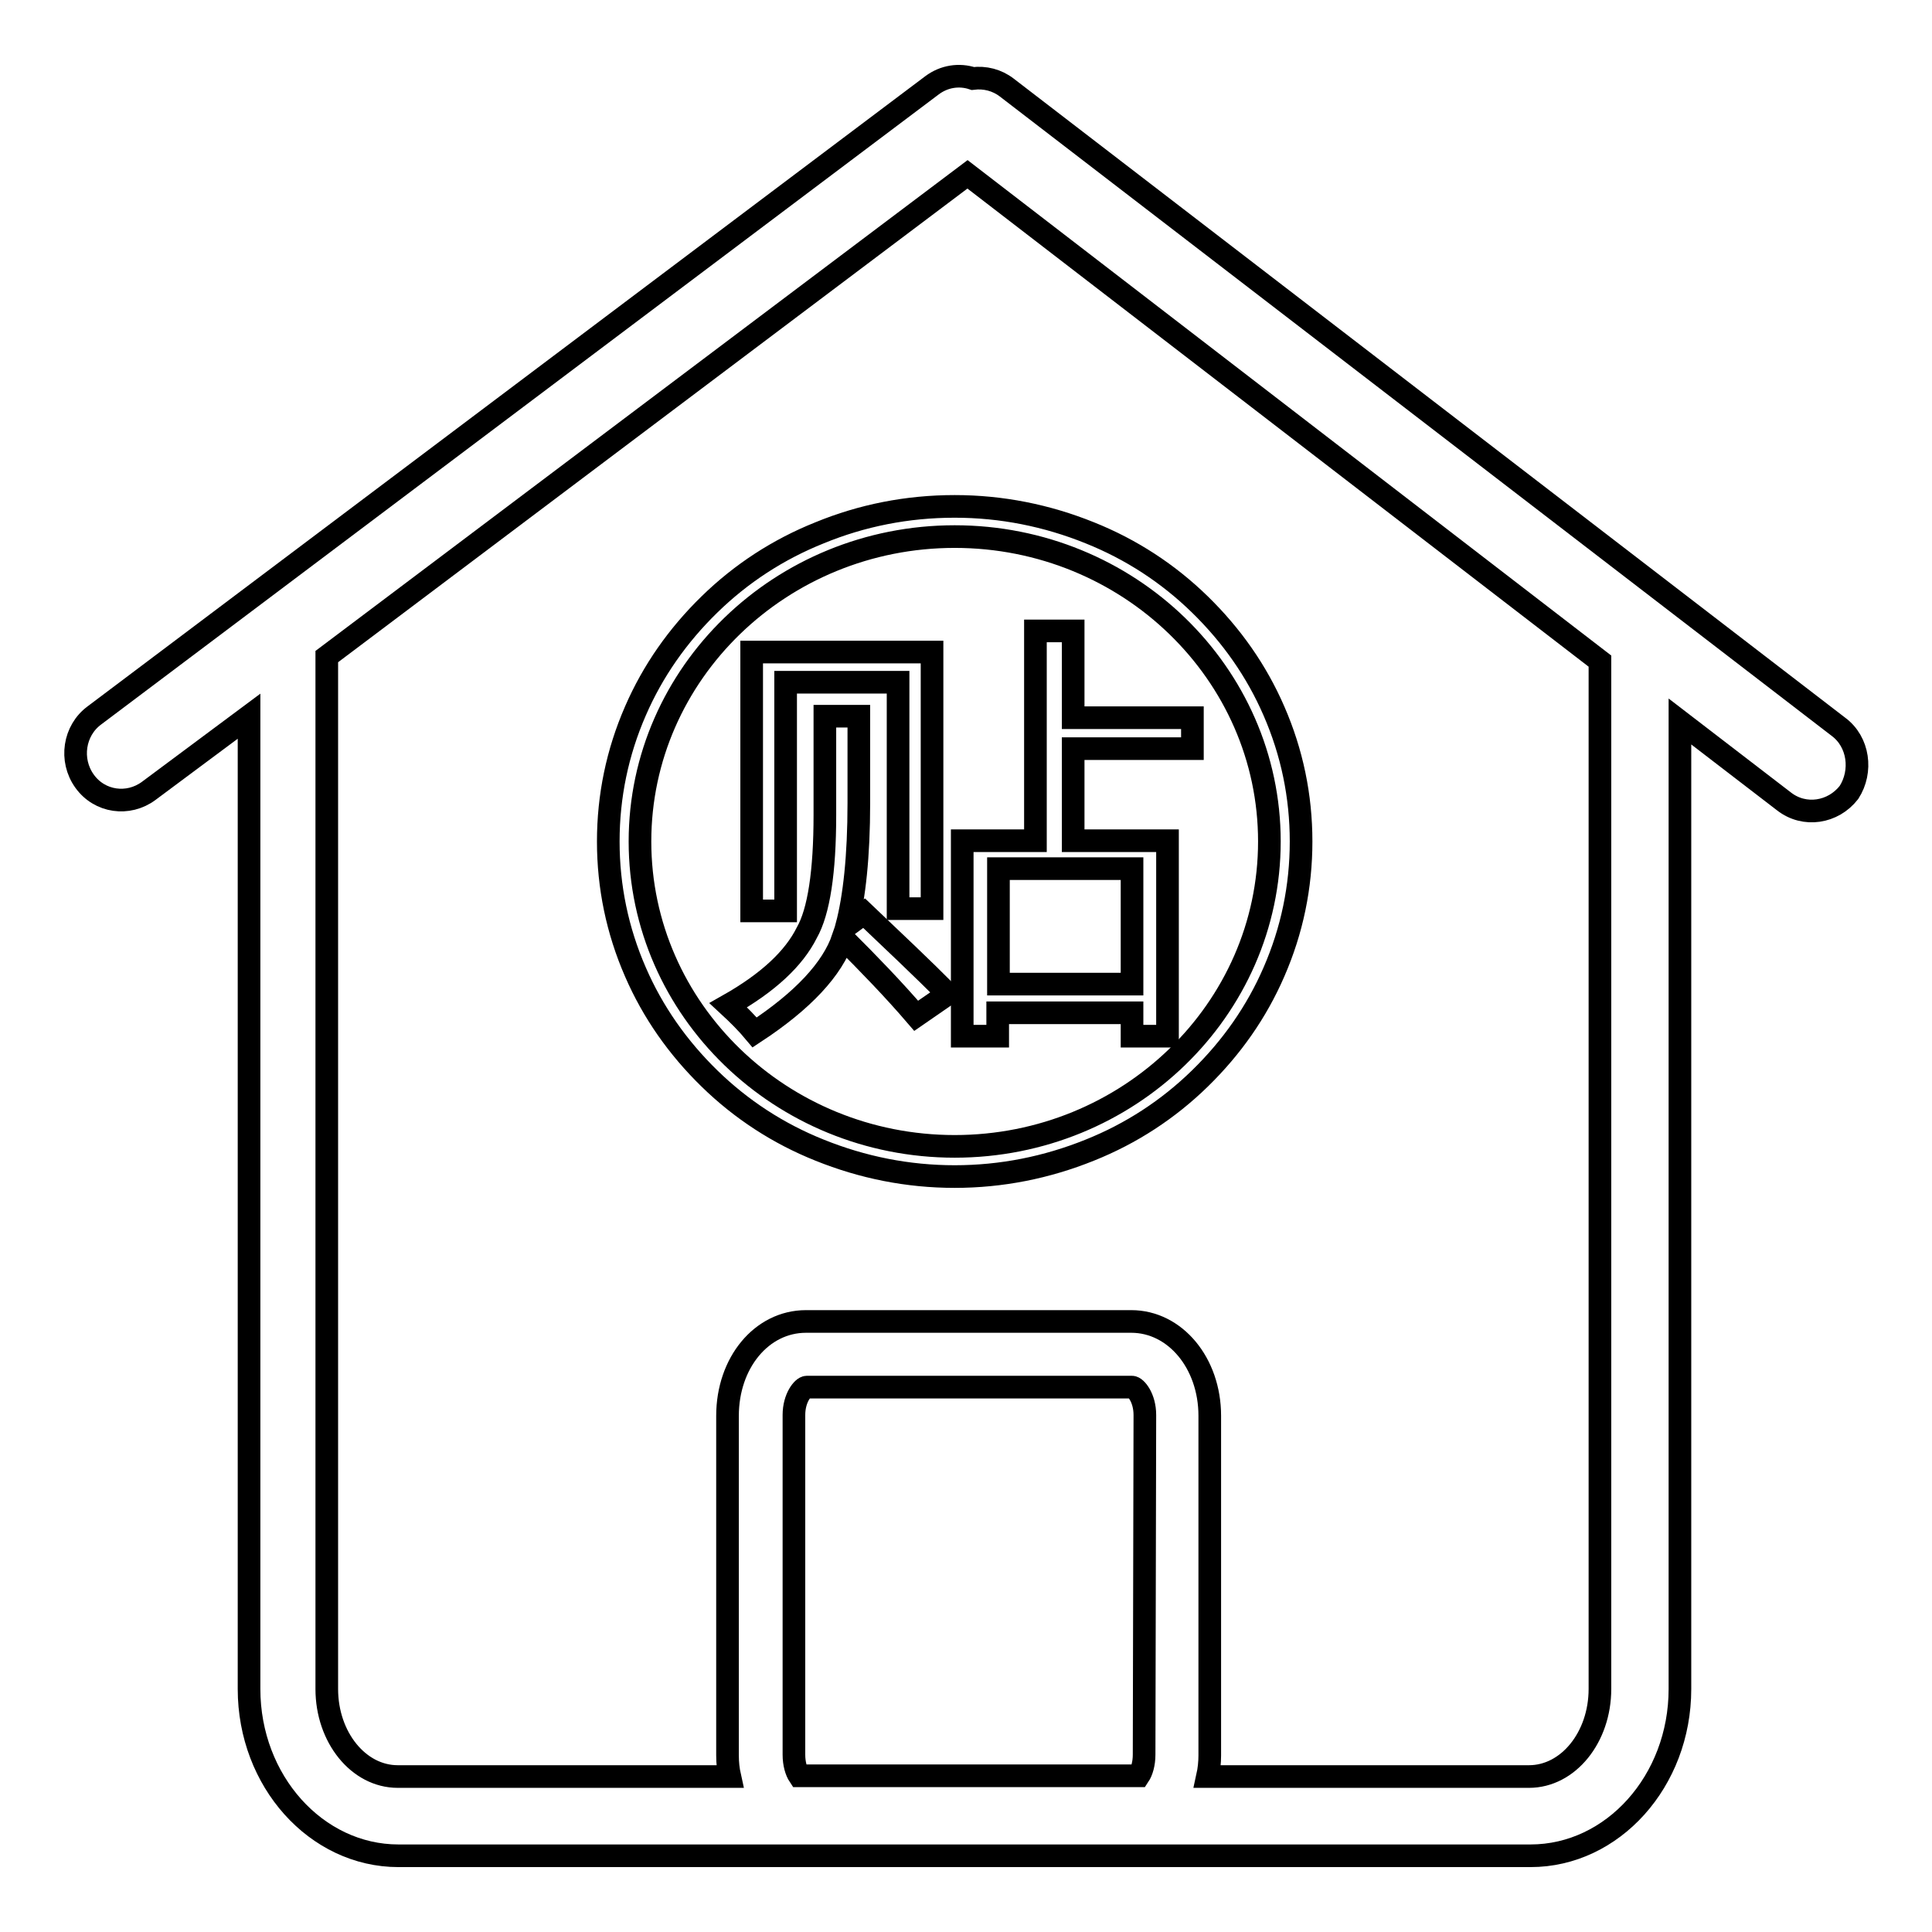
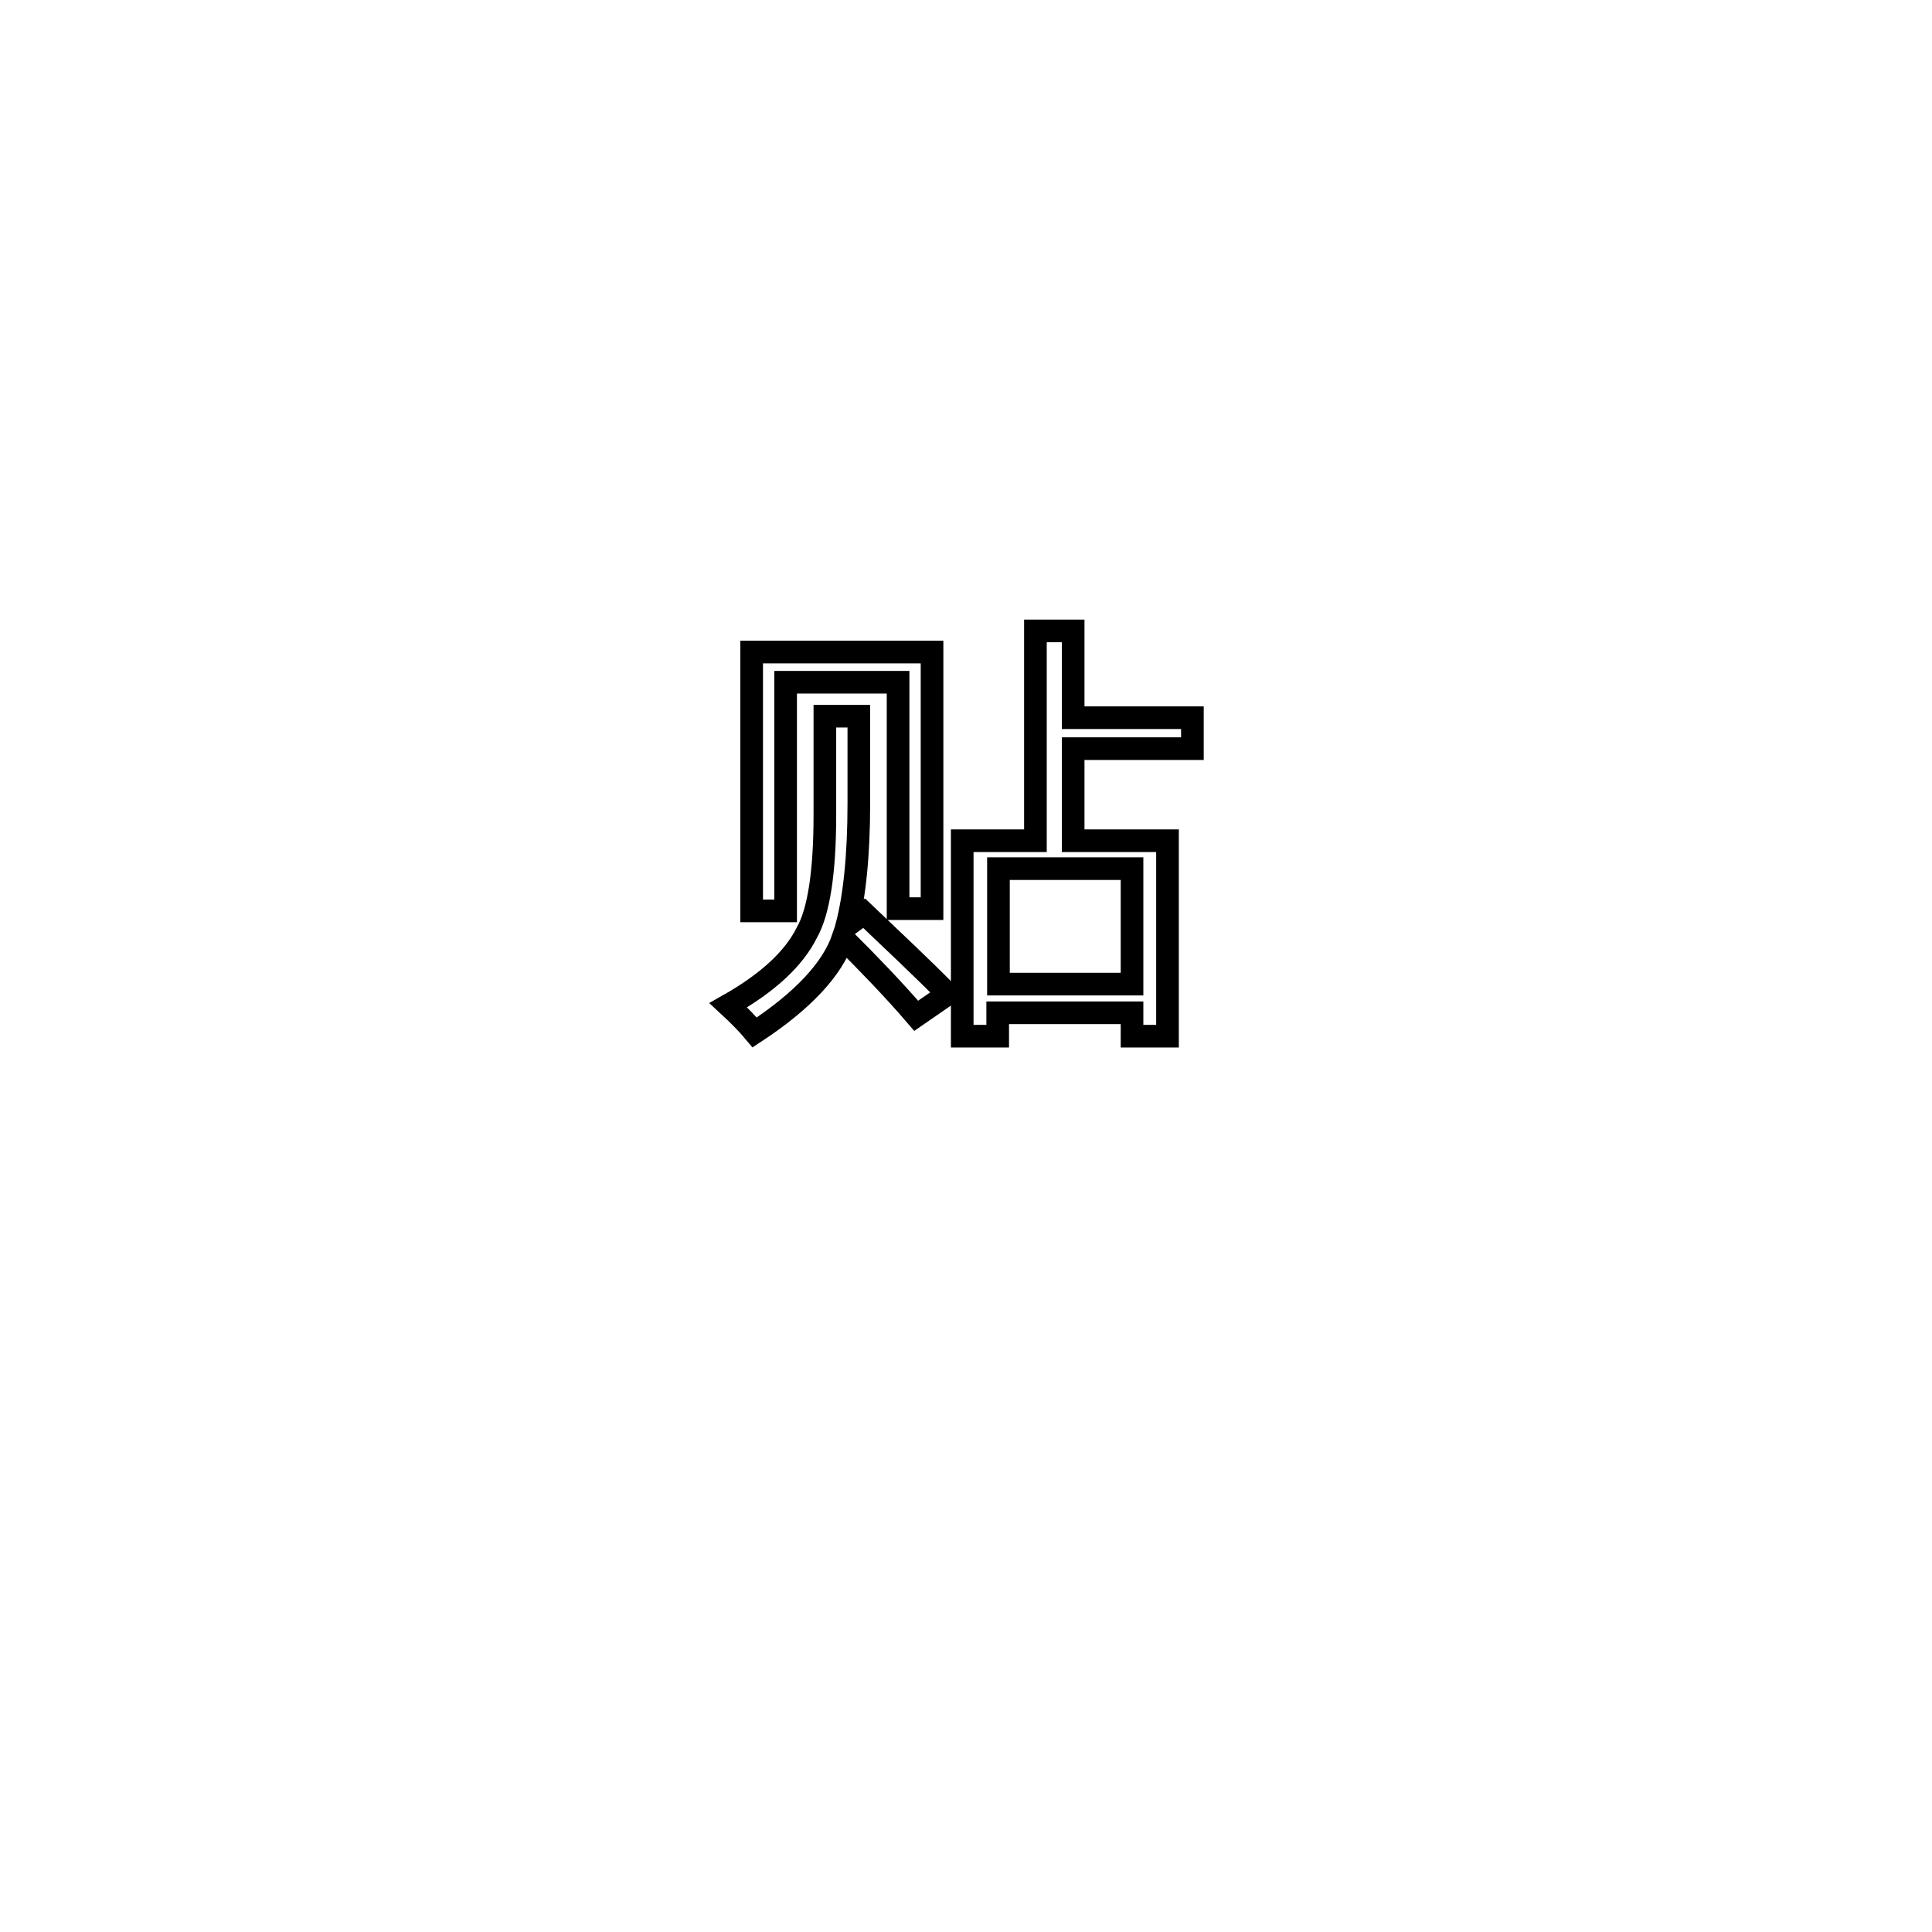
<svg xmlns="http://www.w3.org/2000/svg" version="1.1" x="0px" y="0px" viewBox="0 0 256 256" enable-background="new 0 0 256 256" xml:space="preserve">
  <g>
-     <path stroke-width="3" fill-opacity="0" stroke="#000000" d="M108.6,70.6c-5.5,2.2-10.4,5.4-14.6,9.5c-4.2,4.1-7.5,8.8-9.8,14.1c-2.4,5.5-3.6,11.3-3.6,17.3 s1.2,11.8,3.6,17.3c2.3,5.3,5.6,10,9.8,14.1c4.2,4.1,9.1,7.3,14.6,9.5c5.7,2.3,11.7,3.5,17.9,3.5c6.2,0,12.2-1.2,17.9-3.5 c5.5-2.2,10.4-5.4,14.6-9.5c4.2-4.1,7.5-8.8,9.8-14.1c2.4-5.5,3.6-11.3,3.6-17.3s-1.2-11.8-3.6-17.3c-2.3-5.3-5.6-10-9.8-14.1 c-4.2-4.1-9.1-7.3-14.6-9.5c-5.7-2.3-11.7-3.5-17.9-3.5C120.2,67.1,114.2,68.3,108.6,70.6z M168.2,111.5 c0,22.3-18.7,40.4-41.7,40.4c-23,0-41.7-18.1-41.7-40.4c0-22.3,18.7-40.4,41.7-40.4S168.2,89.2,168.2,111.5z" />
    <path stroke-width="3" fill-opacity="0" stroke="#000000" d="M132.2,137.3v-3.1H150v3.1h4.7v-25.9h-12.5V99.2H158v-4.1h-15.8V83.6h-5v27.8h-9.7v25.9H132.2z  M132.2,115.1H150h0v15.3h-17.7V115.1z M104.1,90.4H119v30h4.5v-34H99.6v34.3h4.5V90.4z" />
    <path stroke-width="3" fill-opacity="0" stroke="#000000" d="M112.2,122.7c1-3.8,1.6-9.2,1.6-16.3V94.9h-4.5V108c0,7.5-0.8,12.8-2.4,15.6c-1.7,3.4-5.1,6.6-10.4,9.6 c1.3,1.2,2.5,2.4,3.5,3.6c6.4-4.2,10.3-8.4,11.7-12.5c3.4,3.4,6.7,6.8,9.7,10.3l4.2-2.9c-3.4-3.4-7.1-6.9-11.1-10.7L112.2,122.7z" />
-     <path stroke-width="3" fill-opacity="0" stroke="#000000" d="M243.6,96.3L133.4,11.6c-1.3-1-2.9-1.4-4.5-1.2c-1.8-0.6-3.8-0.3-5.4,0.9l-111,83.5c-2.7,2-3.3,5.9-1.3,8.7 c2,2.8,5.8,3.3,8.5,1.3L33,94.9v128.9c0,12.2,8.9,22.1,19.8,22.1h150c10.9,0,19.8-9.9,19.8-22.1V95.6l13.8,10.6 c2.7,2.1,6.5,1.5,8.6-1.2C246.8,102.2,246.3,98.3,243.6,96.3L243.6,96.3z M151.6,232.5c0,1.2-0.3,2.2-0.7,2.8h-45 c-0.4-0.6-0.7-1.6-0.7-2.8v-45c0-2.3,1.2-3.7,1.7-3.7h43.1c0.5,0,1.7,1.4,1.7,3.7L151.6,232.5L151.6,232.5z M212,223.8 c0,6.4-4.2,11.6-9.4,11.6h-42.6c0.2-0.9,0.3-1.9,0.3-2.8v-45c0-7-4.6-12.5-10.4-12.5h-43.1c-5.9,0-10.4,5.5-10.4,12.5v45 c0,1,0.1,1.9,0.3,2.8H52.7c-5.2,0-9.4-5.2-9.4-11.6V87l84.9-63.9L212,87.6V223.8L212,223.8z" />
  </g>
</svg>